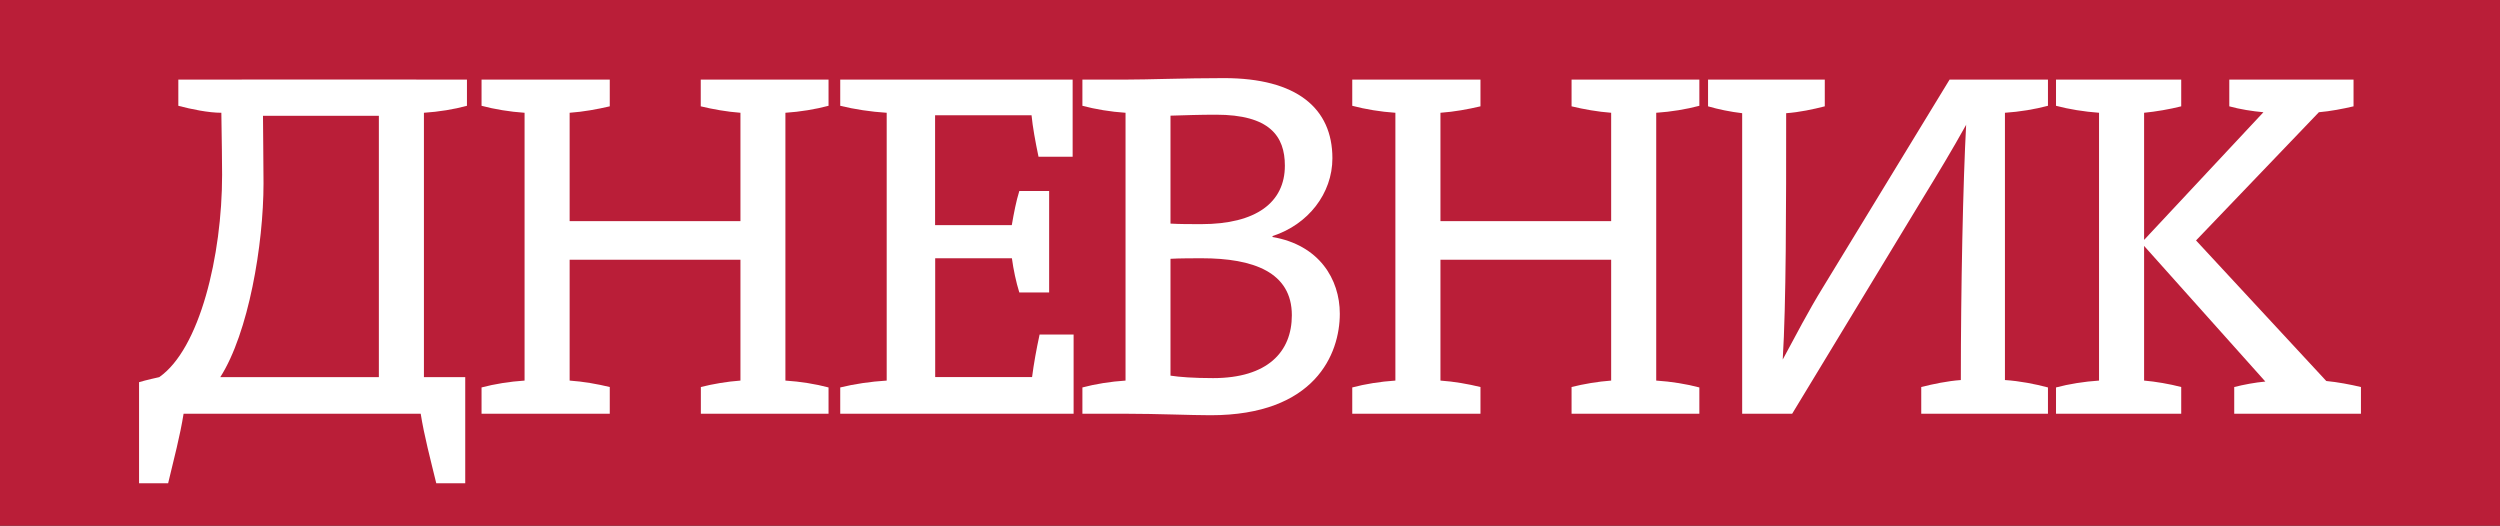
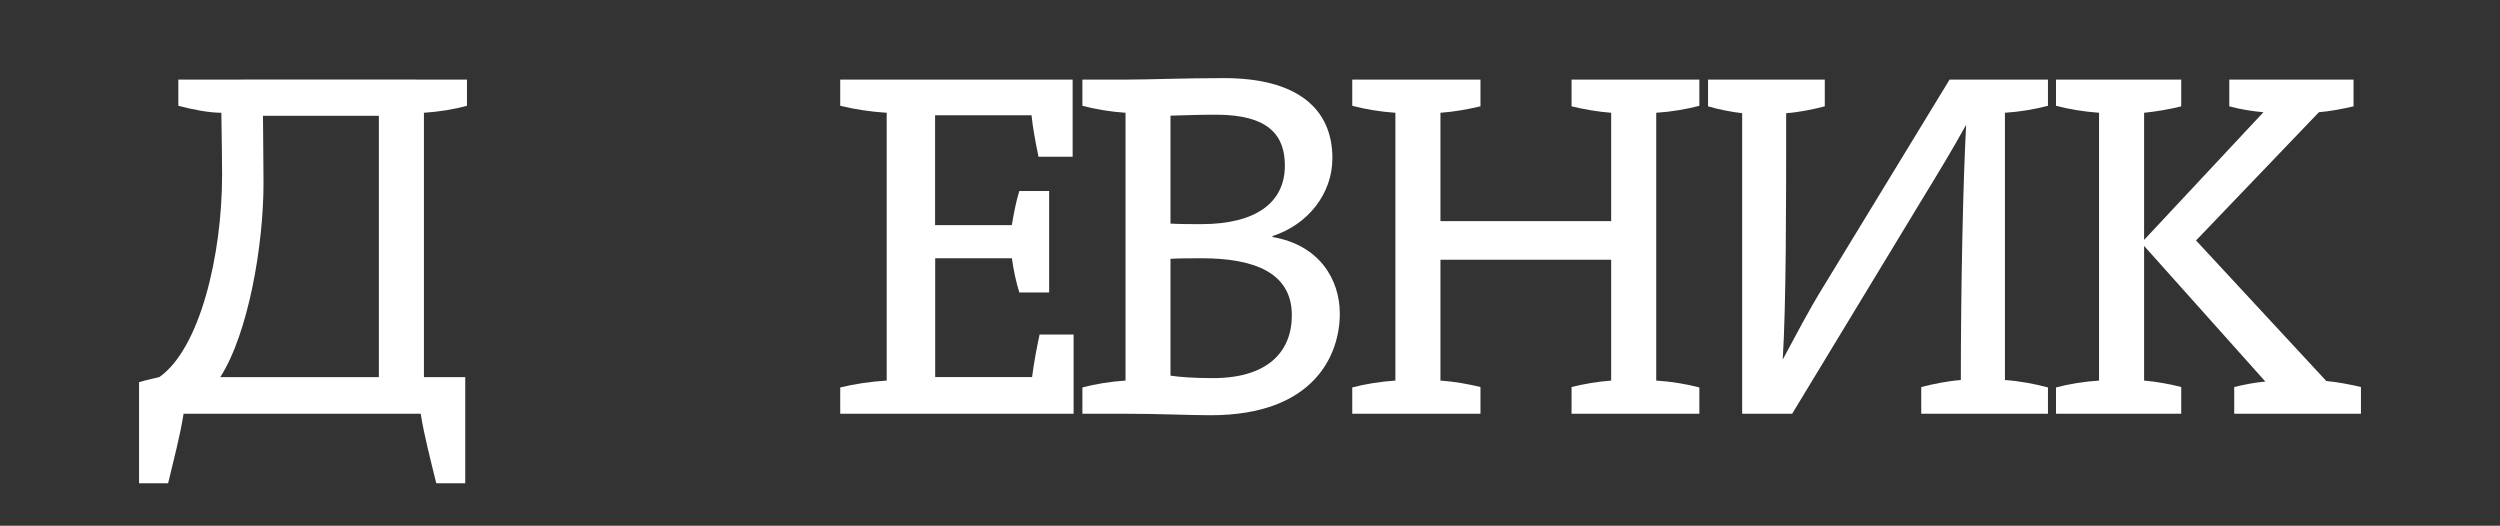
<svg xmlns="http://www.w3.org/2000/svg" viewBox="0 0 233 49" width="233" height="49">
  <rect x="0" y="0" width="233" height="49" fill="#333333" stroke="none" />
  <style>
		tspan { white-space:pre }
		.shp0 { fill: none } 
		.shp1 { fill: #ba1e38 } 
		.shp2 { fill: #ffffff } 
	</style>
  <path id="Layer" class="shp0" d="M-35.74 64.34L168.53 64.34L168.53 82.86L-35.74 82.86L-35.74 64.34Z" />
-   <path id="Layer" class="shp0" d="M-106.19 64.34L165.39 64.34L165.39 87.26L-106.19 87.26L-106.19 64.34Z" />
-   <path id="Layer" class="shp0" d="M-35.74 64.34L168.53 64.34L168.53 82.86L-35.74 82.86L-35.74 64.34Z" />
  <g id="Layer">
-     <path id="Layer" class="shp1" d="M0 0L233 0L233 49L0 49L0 0Z" />
-     <path id="Layer" class="shp2" d="M65.32 38.56L65.32 36.07C66.42 35.79 67.76 35.56 69.01 35.47L69.01 24.21L53.09 24.21L53.09 35.47C54.38 35.56 55.67 35.79 56.83 36.07L56.83 38.56L44.88 38.56L44.88 36.11C46.08 35.79 47.51 35.56 48.89 35.47L48.89 10.51C47.51 10.42 46.08 10.18 44.88 9.86L44.88 7.42L56.83 7.42L56.83 9.91C55.67 10.18 54.38 10.42 53.09 10.51L53.09 20.61L69.01 20.61L69.01 10.51C67.76 10.42 66.42 10.18 65.31 9.91L65.31 7.42L77.22 7.42L77.22 9.86C76.02 10.18 74.59 10.42 73.2 10.51L73.2 35.47C74.59 35.56 76.02 35.79 77.22 36.11L77.22 38.56L65.32 38.56Z" />
    <path id="Layer" class="shp2" d="M78.31 38.56L78.31 36.11C79.61 35.79 81.15 35.56 82.64 35.47L82.64 10.51C81.15 10.42 79.61 10.18 78.31 9.86L78.31 7.42L99.97 7.42L99.97 14.61L96.79 14.61C96.49 13.18 96.24 11.8 96.14 10.74L87.15 10.74L87.15 20.98L94.3 20.98C94.5 19.83 94.7 18.77 95 17.8L97.78 17.8L97.78 27.26L95 27.26C94.7 26.29 94.45 25.13 94.31 24.07L87.16 24.07L87.16 35.14L96.19 35.14C96.34 33.95 96.59 32.56 96.89 31.18L100.06 31.18L100.06 38.56L78.31 38.56L78.31 38.56Z" />
    <path id="Layer" fill-rule="evenodd" class="shp2" d="M112.83 38.7C110.99 38.7 107.89 38.56 104.9 38.56L100.88 38.56L100.88 36.11C102.08 35.79 103.51 35.56 104.9 35.47L104.9 10.51C103.51 10.42 102.08 10.18 100.88 9.86L100.88 7.42L104.8 7.42C107.02 7.42 110.34 7.28 114.08 7.28C120.86 7.28 124.18 10.09 124.18 14.75C124.18 18.03 121.92 20.93 118.6 22L118.6 22.09C122.94 22.83 124.87 26.01 124.87 29.24C124.87 32.98 122.57 38.7 112.83 38.7ZM113.34 10.69C111.86 10.69 110.39 10.74 109.09 10.78L109.09 20.84C109.97 20.89 110.89 20.89 111.96 20.89C117.08 20.89 119.75 18.86 119.75 15.44C119.75 12.68 118.32 10.69 113.34 10.69ZM112 24.07C111.49 24.07 109.83 24.07 109.09 24.12L109.09 35.01C109.92 35.14 111.26 35.24 113.06 35.24C118.14 35.24 120.4 32.79 120.4 29.38C120.4 25.36 116.8 24.07 112 24.07Z" />
    <path id="Layer" class="shp2" d="M146.47 38.56L146.47 36.07C147.58 35.79 148.92 35.56 150.16 35.47L150.16 24.21L134.25 24.21L134.25 35.47C135.54 35.56 136.83 35.79 137.98 36.07L137.98 38.56L126.03 38.56L126.03 36.11C127.23 35.79 128.66 35.56 130.05 35.47L130.05 10.51C128.67 10.42 127.24 10.18 126.03 9.86L126.03 7.42L137.98 7.42L137.98 9.91C136.83 10.18 135.54 10.42 134.25 10.51L134.25 20.61L150.16 20.61L150.16 10.51C148.92 10.42 147.58 10.18 146.47 9.91L146.47 7.42L158.38 7.42L158.38 9.86C157.18 10.18 155.75 10.42 154.36 10.51L154.36 35.47C155.75 35.56 157.18 35.79 158.38 36.11L158.38 38.56L146.47 38.56Z" />
    <path id="Layer" class="shp2" d="M208.23 38.56L208.23 36.07C209.15 35.84 210.16 35.65 211.13 35.56L199.83 22.92L199.83 35.47C200.89 35.56 202.23 35.79 203.29 36.07L203.29 38.56L191.62 38.56L191.62 36.11C192.82 35.79 194.25 35.56 195.63 35.47L195.63 10.51C194.25 10.41 192.82 10.18 191.62 9.86L191.62 7.42L203.29 7.42L203.29 9.91C202.23 10.18 200.89 10.41 199.83 10.51L199.83 22.36L210.95 10.46C209.93 10.37 208.74 10.18 207.77 9.91L207.77 7.42L219.35 7.42L219.35 9.91C218.38 10.14 217.18 10.37 216.12 10.46L204.67 22.41L216.81 35.51C217.87 35.61 219.07 35.84 220.04 36.07L220.04 38.56L208.23 38.56L208.23 38.56Z" />
    <path id="Layer" fill-rule="evenodd" class="shp2" d="M39.51 10.51L39.51 35.15L43.36 35.15L43.36 45.04L40.66 45.04C40.11 42.77 39.54 40.64 39.21 38.56L17.11 38.56C16.78 40.64 16.21 42.77 15.67 45.04L12.96 45.04L12.96 35.62C13.52 35.44 14.84 35.15 14.84 35.15C18.61 32.53 20.7 23.84 20.7 16.3C20.7 15.11 20.67 13.22 20.63 10.51C19.43 10.51 17.82 10.18 16.62 9.86L16.62 7.42L22.53 7.42L22.53 7.41L38.8 7.41L38.8 7.42L43.52 7.42L43.52 9.86C42.32 10.19 40.89 10.42 39.51 10.51ZM35.31 35.15L35.31 10.79L24.51 10.79C24.51 12.38 24.56 14.76 24.56 17.08C24.56 22.82 23.16 31.03 20.53 35.15L35.31 35.15Z" />
    <path id="Layer" class="shp2" d="M183.24 11.64C181.82 14.18 180.79 15.88 179.08 18.68L167.03 38.56L162.37 38.56L162.37 10.55C161.26 10.42 160.15 10.19 159.19 9.91L159.19 7.42L170.07 7.42L170.07 9.91C168.97 10.19 167.72 10.46 166.47 10.55C166.47 19.46 166.47 28.29 166.15 33.51C167.35 31.29 168.56 28.95 169.9 26.78L181.7 7.42L183.97 7.42L190.87 7.42L190.87 9.86C189.67 10.18 188.24 10.42 186.86 10.51L186.86 35.42C188.24 35.51 189.67 35.79 190.87 36.11L190.87 38.56L179.06 38.56L179.06 36.07C180.17 35.79 181.5 35.51 182.75 35.42C182.75 26.91 182.95 17.04 183.25 11.51L183.24 11.64Z" />
  </g>
</svg>